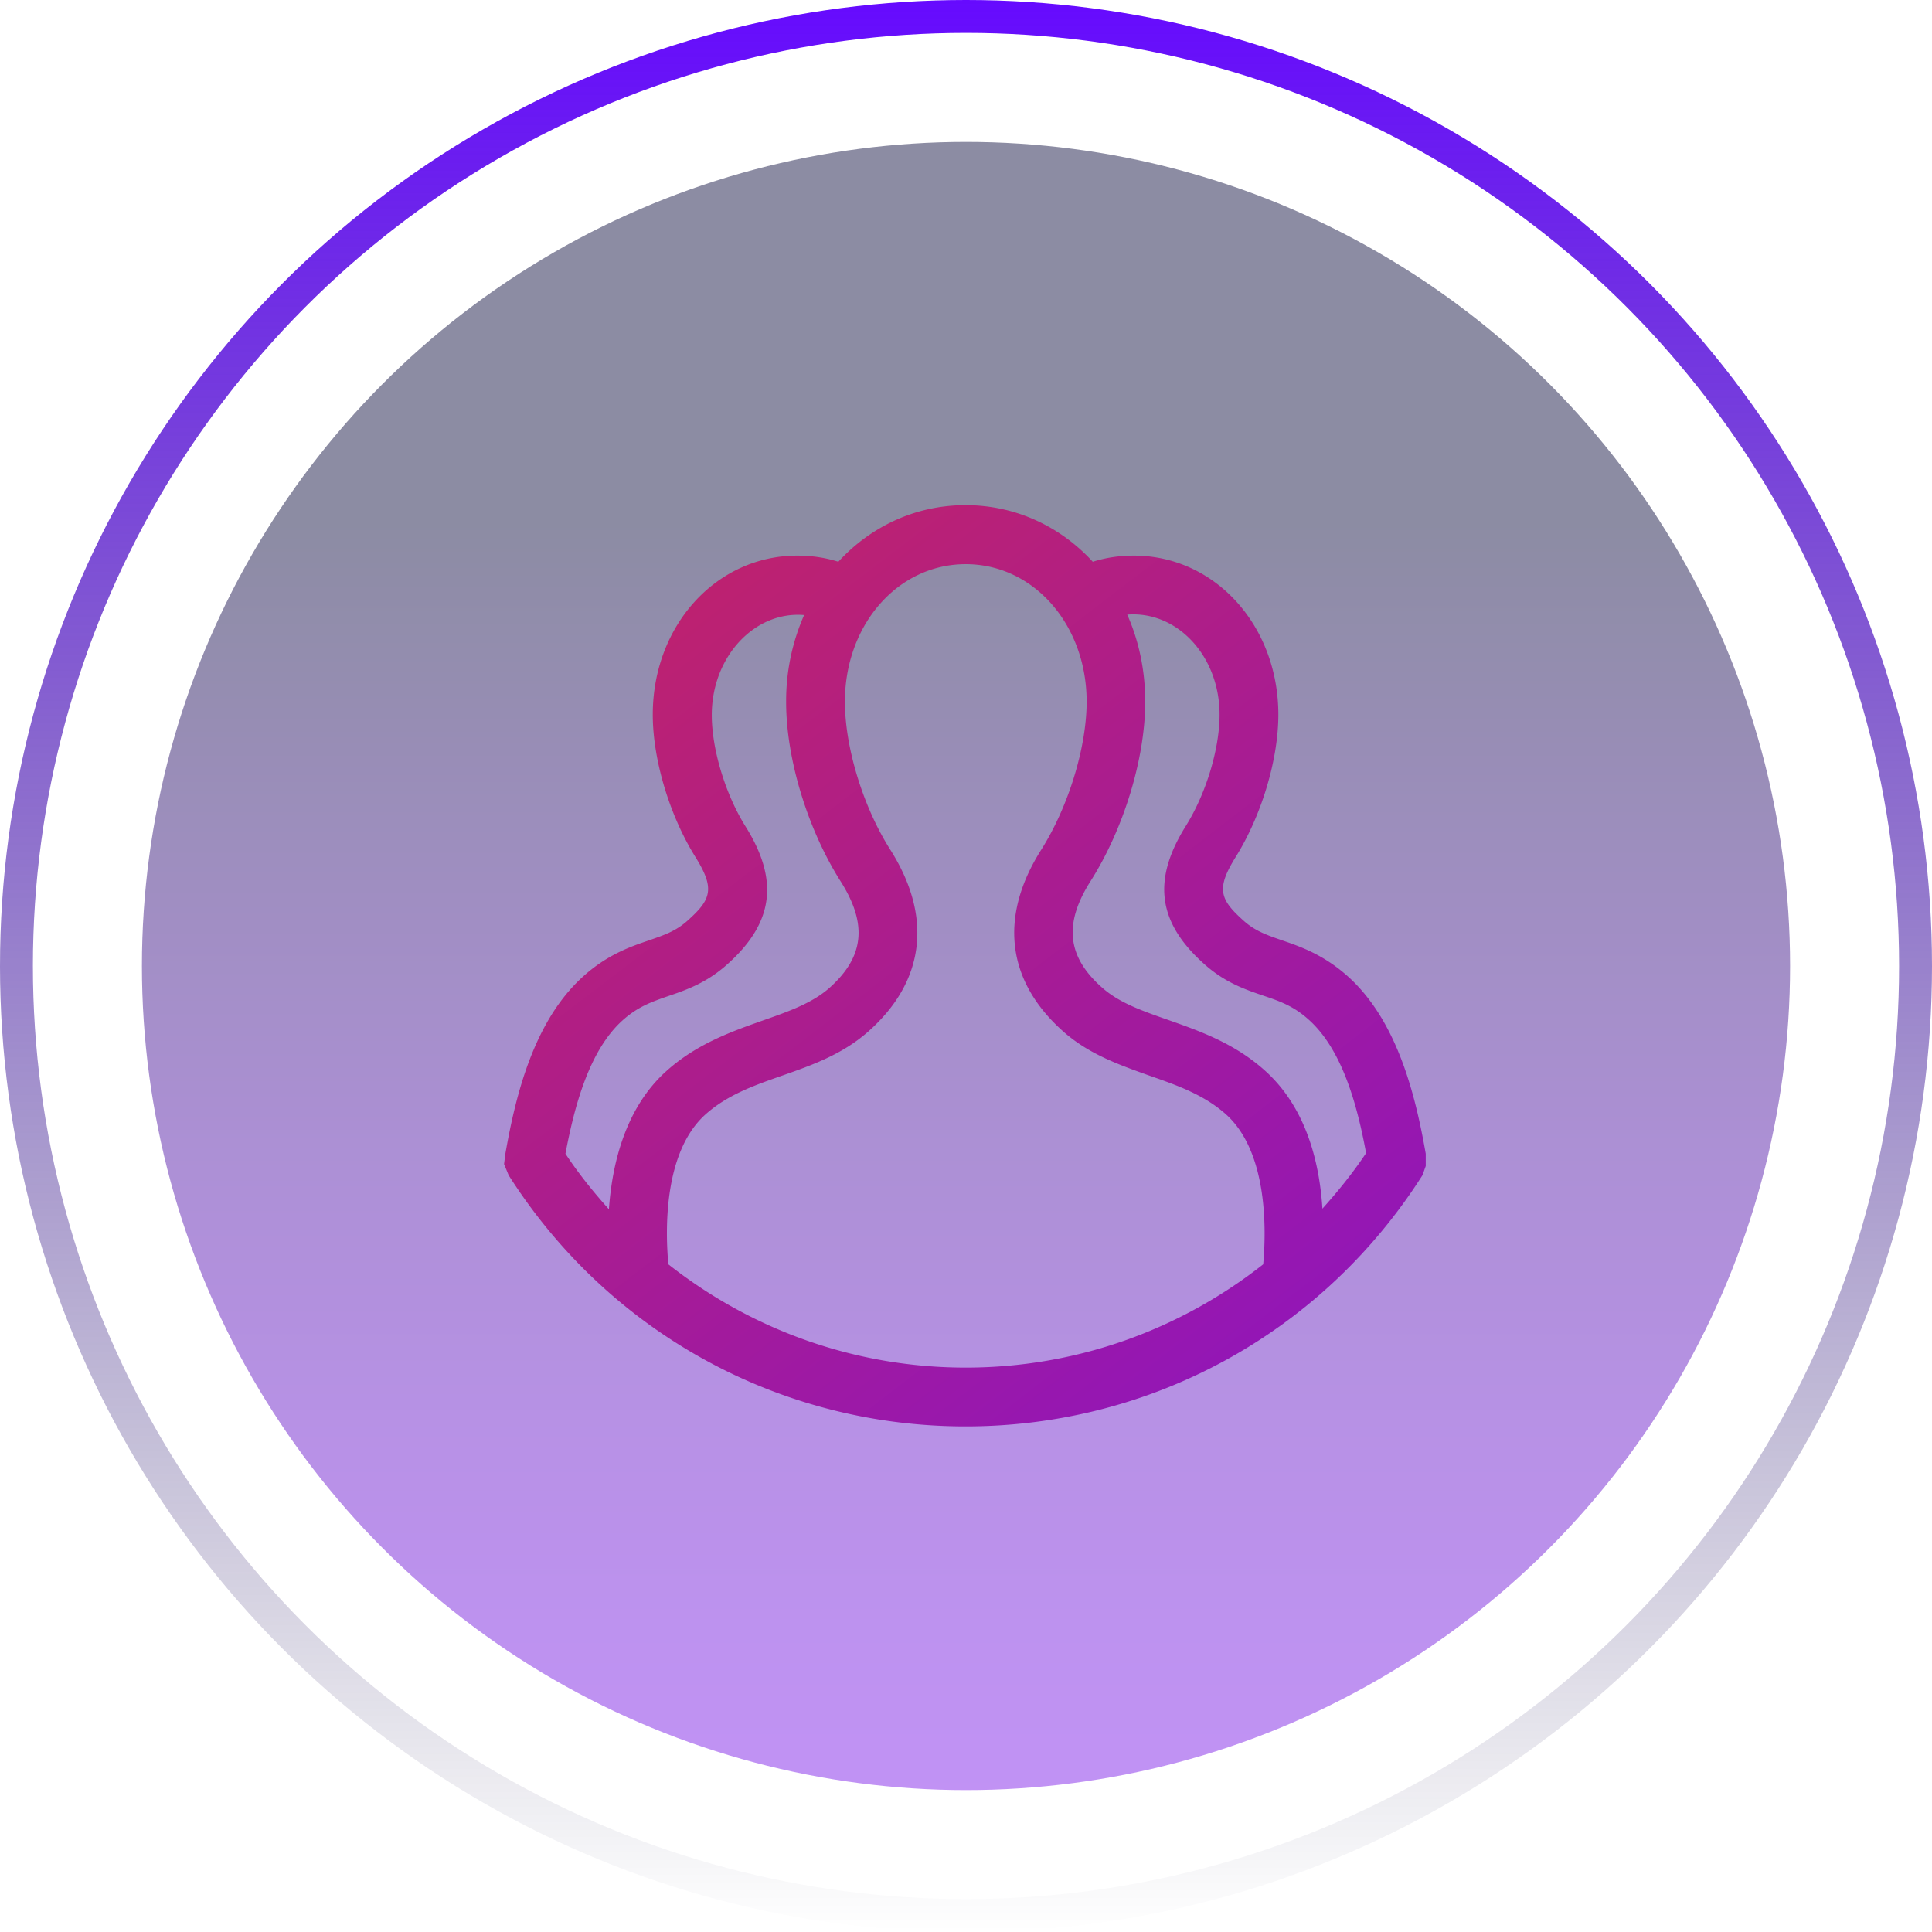
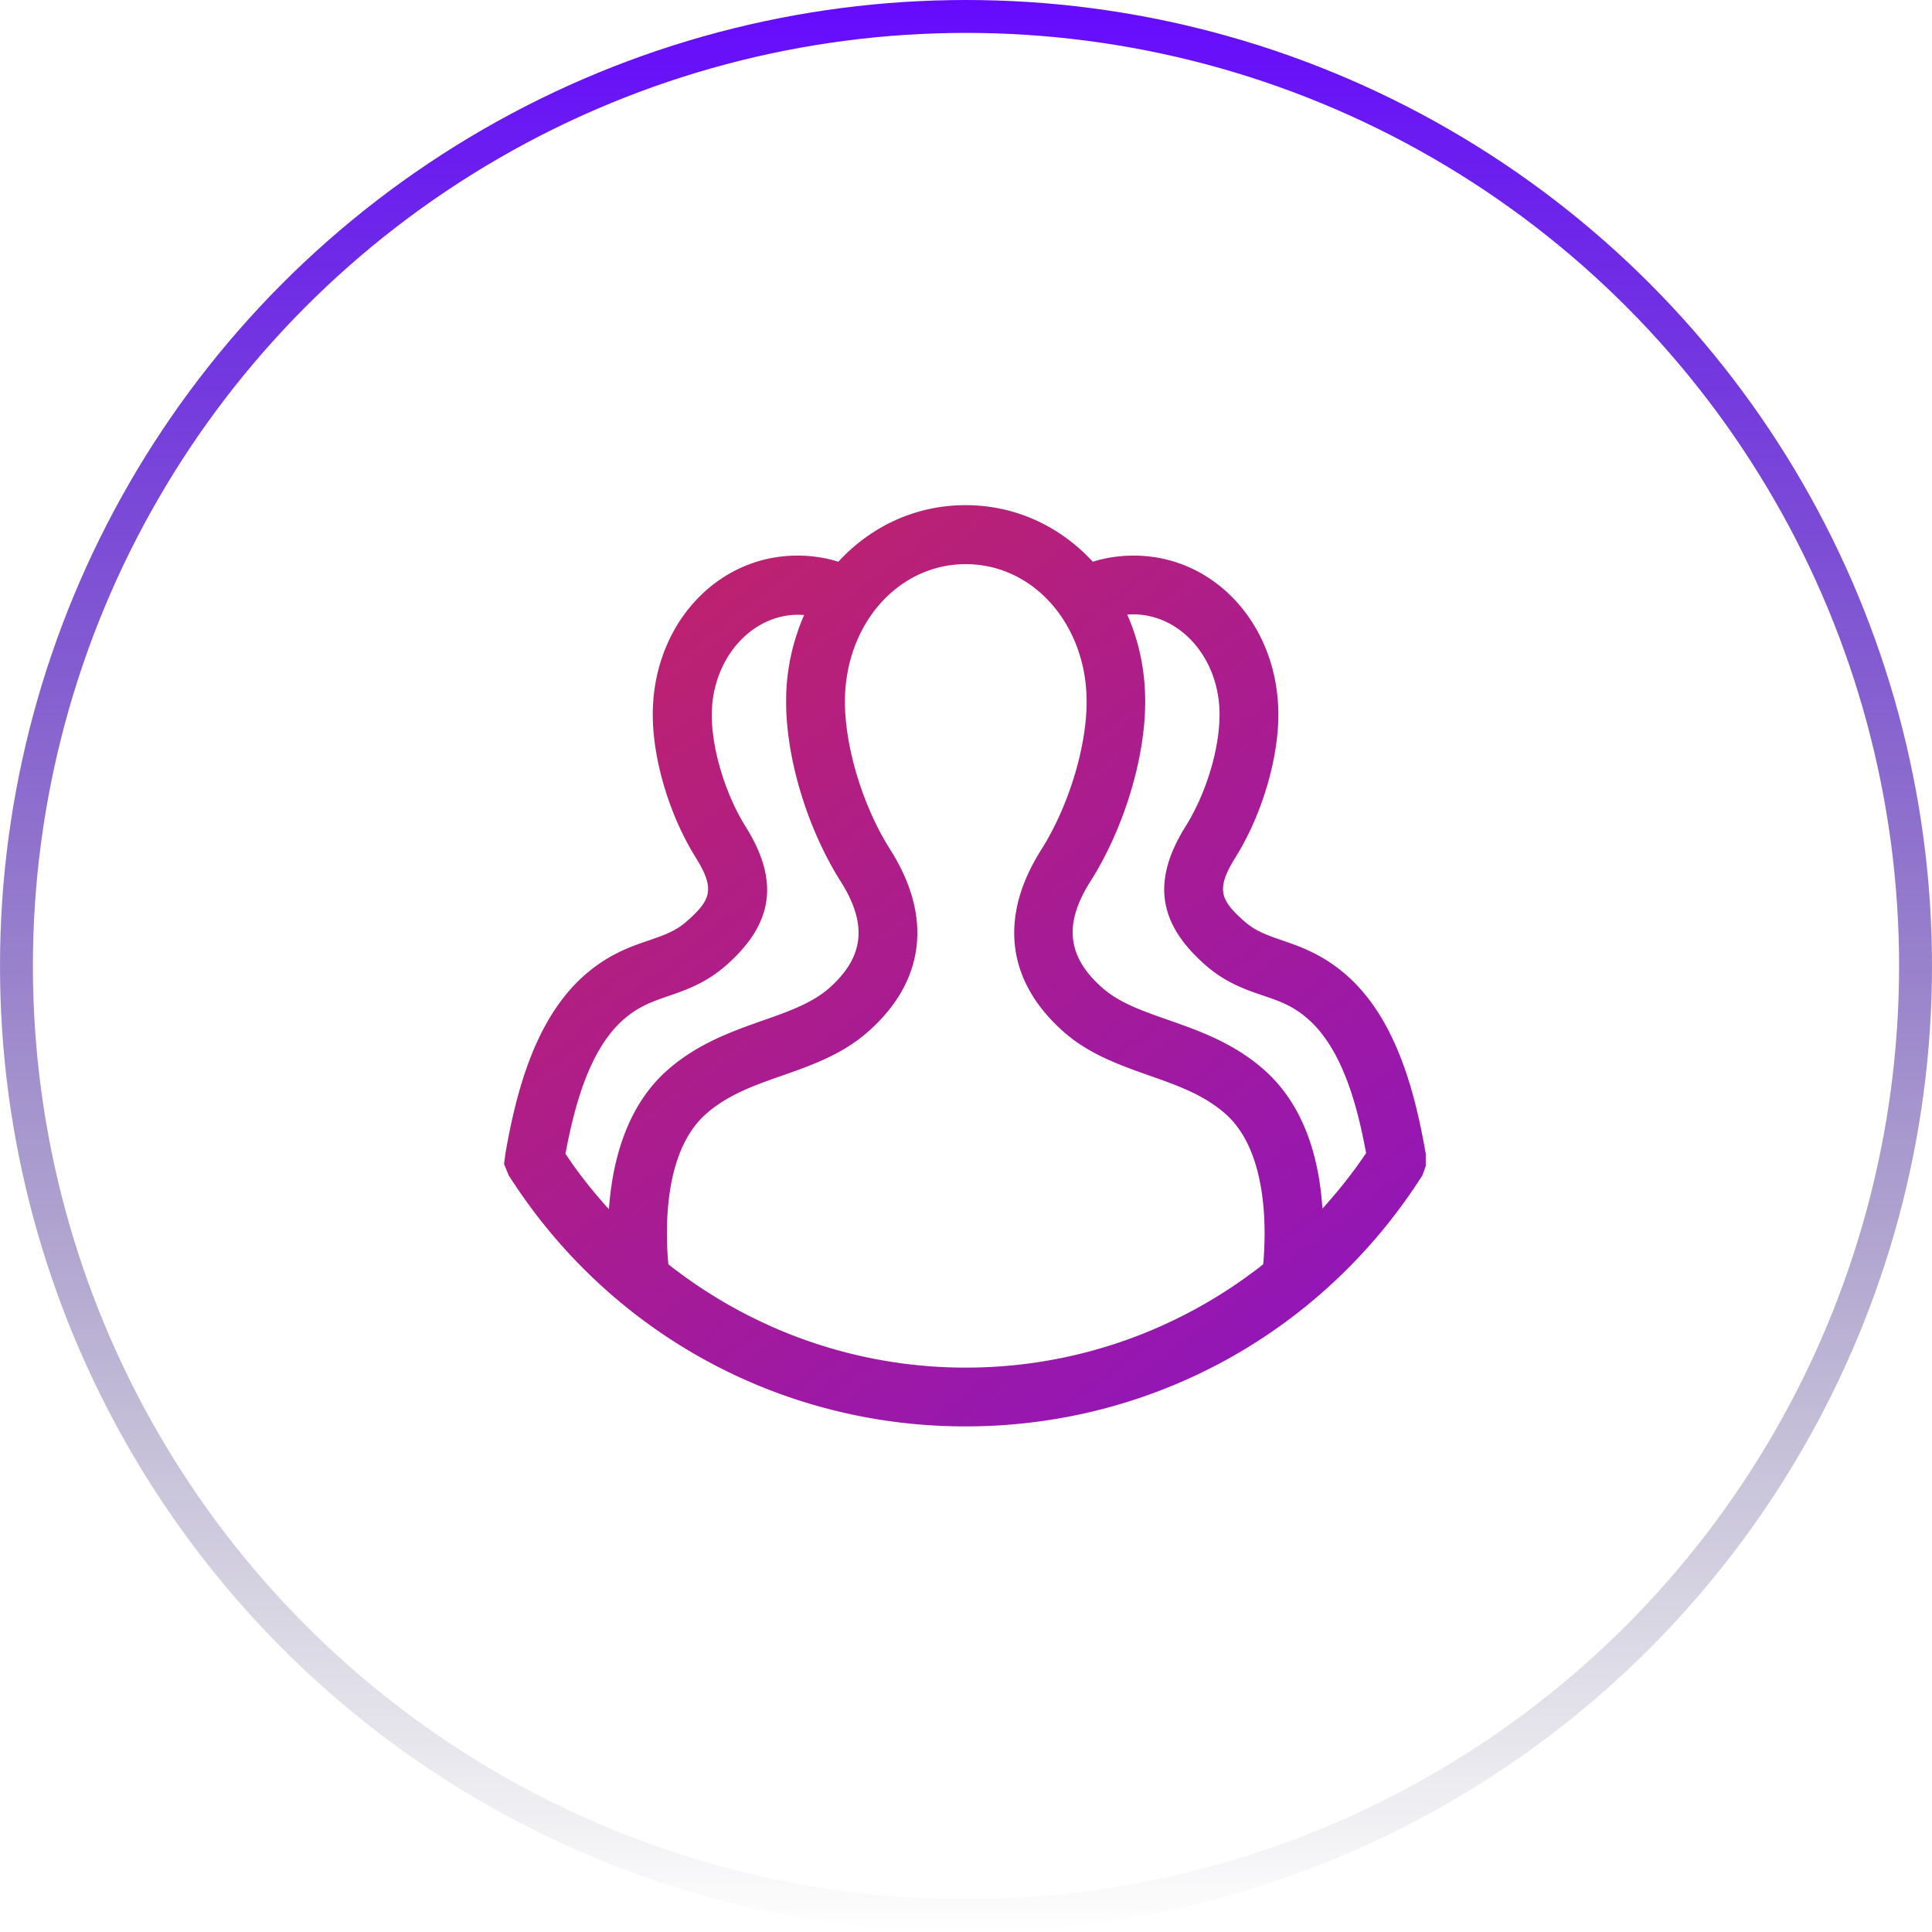
<svg xmlns="http://www.w3.org/2000/svg" data-name="Layer 2" width="88.08" height="88.08">
  <defs>
    <linearGradient id="a" x1="-795.12" y1="2021.52" x2="-719.98" y2="2021.52" gradientTransform="matrix(0 1 1 0 -1977.48 801.59)" gradientUnits="userSpaceOnUse">
      <stop offset=".23" stop-color="#003" />
      <stop offset=".42" stop-color="#25046d" />
      <stop offset=".61" stop-color="#4708a1" />
      <stop offset=".78" stop-color="#600bc7" />
      <stop offset=".92" stop-color="#6f0ddf" />
      <stop offset="1" stop-color="#750ee8" />
    </linearGradient>
    <linearGradient id="b" x1="-4275.61" y1="1261.66" x2="-4275.61" y2="1173.58" gradientTransform="matrix(-1 0 0 1 -4231.57 -1173.58)" gradientUnits="userSpaceOnUse">
      <stop offset="0" stop-color="#003" stop-opacity="0" />
      <stop offset="1" stop-color="#660aff" />
    </linearGradient>
    <linearGradient id="c" x1="20.04" y1="14.73" x2="75.33" y2="87.08" gradientUnits="userSpaceOnUse">
      <stop offset="0" stop-color="#cd2655" />
      <stop offset="1" stop-color="#750ee8" />
    </linearGradient>
  </defs>
  <g data-name="Layer 2">
    <g data-name="Layer 1-2">
-       <circle cx="44.04" cy="44.04" r="37.57" style="fill:url(#a);opacity:.45;stroke-width:0;isolation:isolate" />
      <circle cx="44.04" cy="44.04" r="43.29" style="isolation:isolate;fill:none;stroke:url(#b);stroke-miterlimit:10;stroke-width:1.5px" />
    </g>
    <path d="M65 52.6c-.47-2.69-1.3-6.04-3.52-8.06-1.12-1.01-2.18-1.38-3.03-1.67-.69-.24-1.23-.42-1.77-.91-1.07-.96-1.24-1.45-.35-2.88 1.18-1.89 1.95-4.44 1.95-6.5 0-4.06-2.89-7.25-6.59-7.25-.64 0-1.27.09-1.87.28-1.47-1.6-3.51-2.58-5.8-2.58s-4.33.98-5.8 2.58c-.6-.19-1.22-.28-1.87-.28-3.69 0-6.59 3.18-6.59 7.25 0 2.06.77 4.61 1.95 6.5.89 1.43.72 1.92-.35 2.88-.54.49-1.08.67-1.77.91-.85.29-1.91.65-3.03 1.67-2.22 2.02-3.05 5.37-3.52 8.06l-.06.47.21.51c4.56 7.17 12.34 11.45 20.83 11.45s16.27-4.28 20.83-11.45l.15-.42v-.55Zm-39.22-.01c.41-2.17 1.08-4.69 2.59-6.06.71-.64 1.35-.86 2.1-1.12.82-.28 1.74-.6 2.68-1.44 2.12-1.89 2.38-3.83.84-6.29-.92-1.47-1.54-3.52-1.54-5.08 0-2.68 1.97-4.75 4.21-4.56a9.717 9.717 0 0 0-.82 3.97c0 2.59.98 5.8 2.49 8.18 1.23 1.95 1.07 3.44-.53 4.86-.78.68-1.81 1.05-3.01 1.47-1.41.5-3.02 1.06-4.41 2.31-1.85 1.66-2.47 4.18-2.62 6.3-.71-.79-1.38-1.62-1.98-2.53Zm4.69 5.05c-.13-1.43-.26-5.09 1.7-6.84 1-.89 2.22-1.32 3.51-1.77 1.34-.47 2.72-.96 3.89-1.99 2.6-2.29 2.96-5.24 1.02-8.3-1.24-1.95-2.07-4.66-2.07-6.75 0-3.52 2.42-6.27 5.51-6.27s5.51 2.76 5.51 6.27c0 2.08-.83 4.79-2.07 6.75-1.94 3.06-1.58 6 1.02 8.3 1.17 1.03 2.55 1.51 3.89 1.99 1.29.45 2.51.88 3.51 1.77 1.95 1.75 1.83 5.4 1.7 6.84-3.81 3-8.54 4.71-13.56 4.71s-9.75-1.71-13.56-4.71Zm29.82-2.53c-.14-2.19-.77-4.64-2.62-6.3-1.39-1.25-2.99-1.81-4.41-2.31-1.2-.42-2.23-.78-3.01-1.47-1.6-1.41-1.77-2.91-.53-4.86 1.51-2.38 2.49-5.59 2.49-8.18 0-1.43-.29-2.78-.82-3.97 2.27-.18 4.21 1.88 4.21 4.56 0 1.57-.62 3.61-1.54 5.08-1.54 2.46-1.28 4.4.84 6.29.95.85 1.87 1.16 2.69 1.44.74.25 1.39.47 2.1 1.12 1.51 1.37 2.19 3.88 2.59 6.06-.6.9-1.27 1.73-1.98 2.52Z" style="stroke-width:0;fill:url(#c)" />
  </g>
</svg>